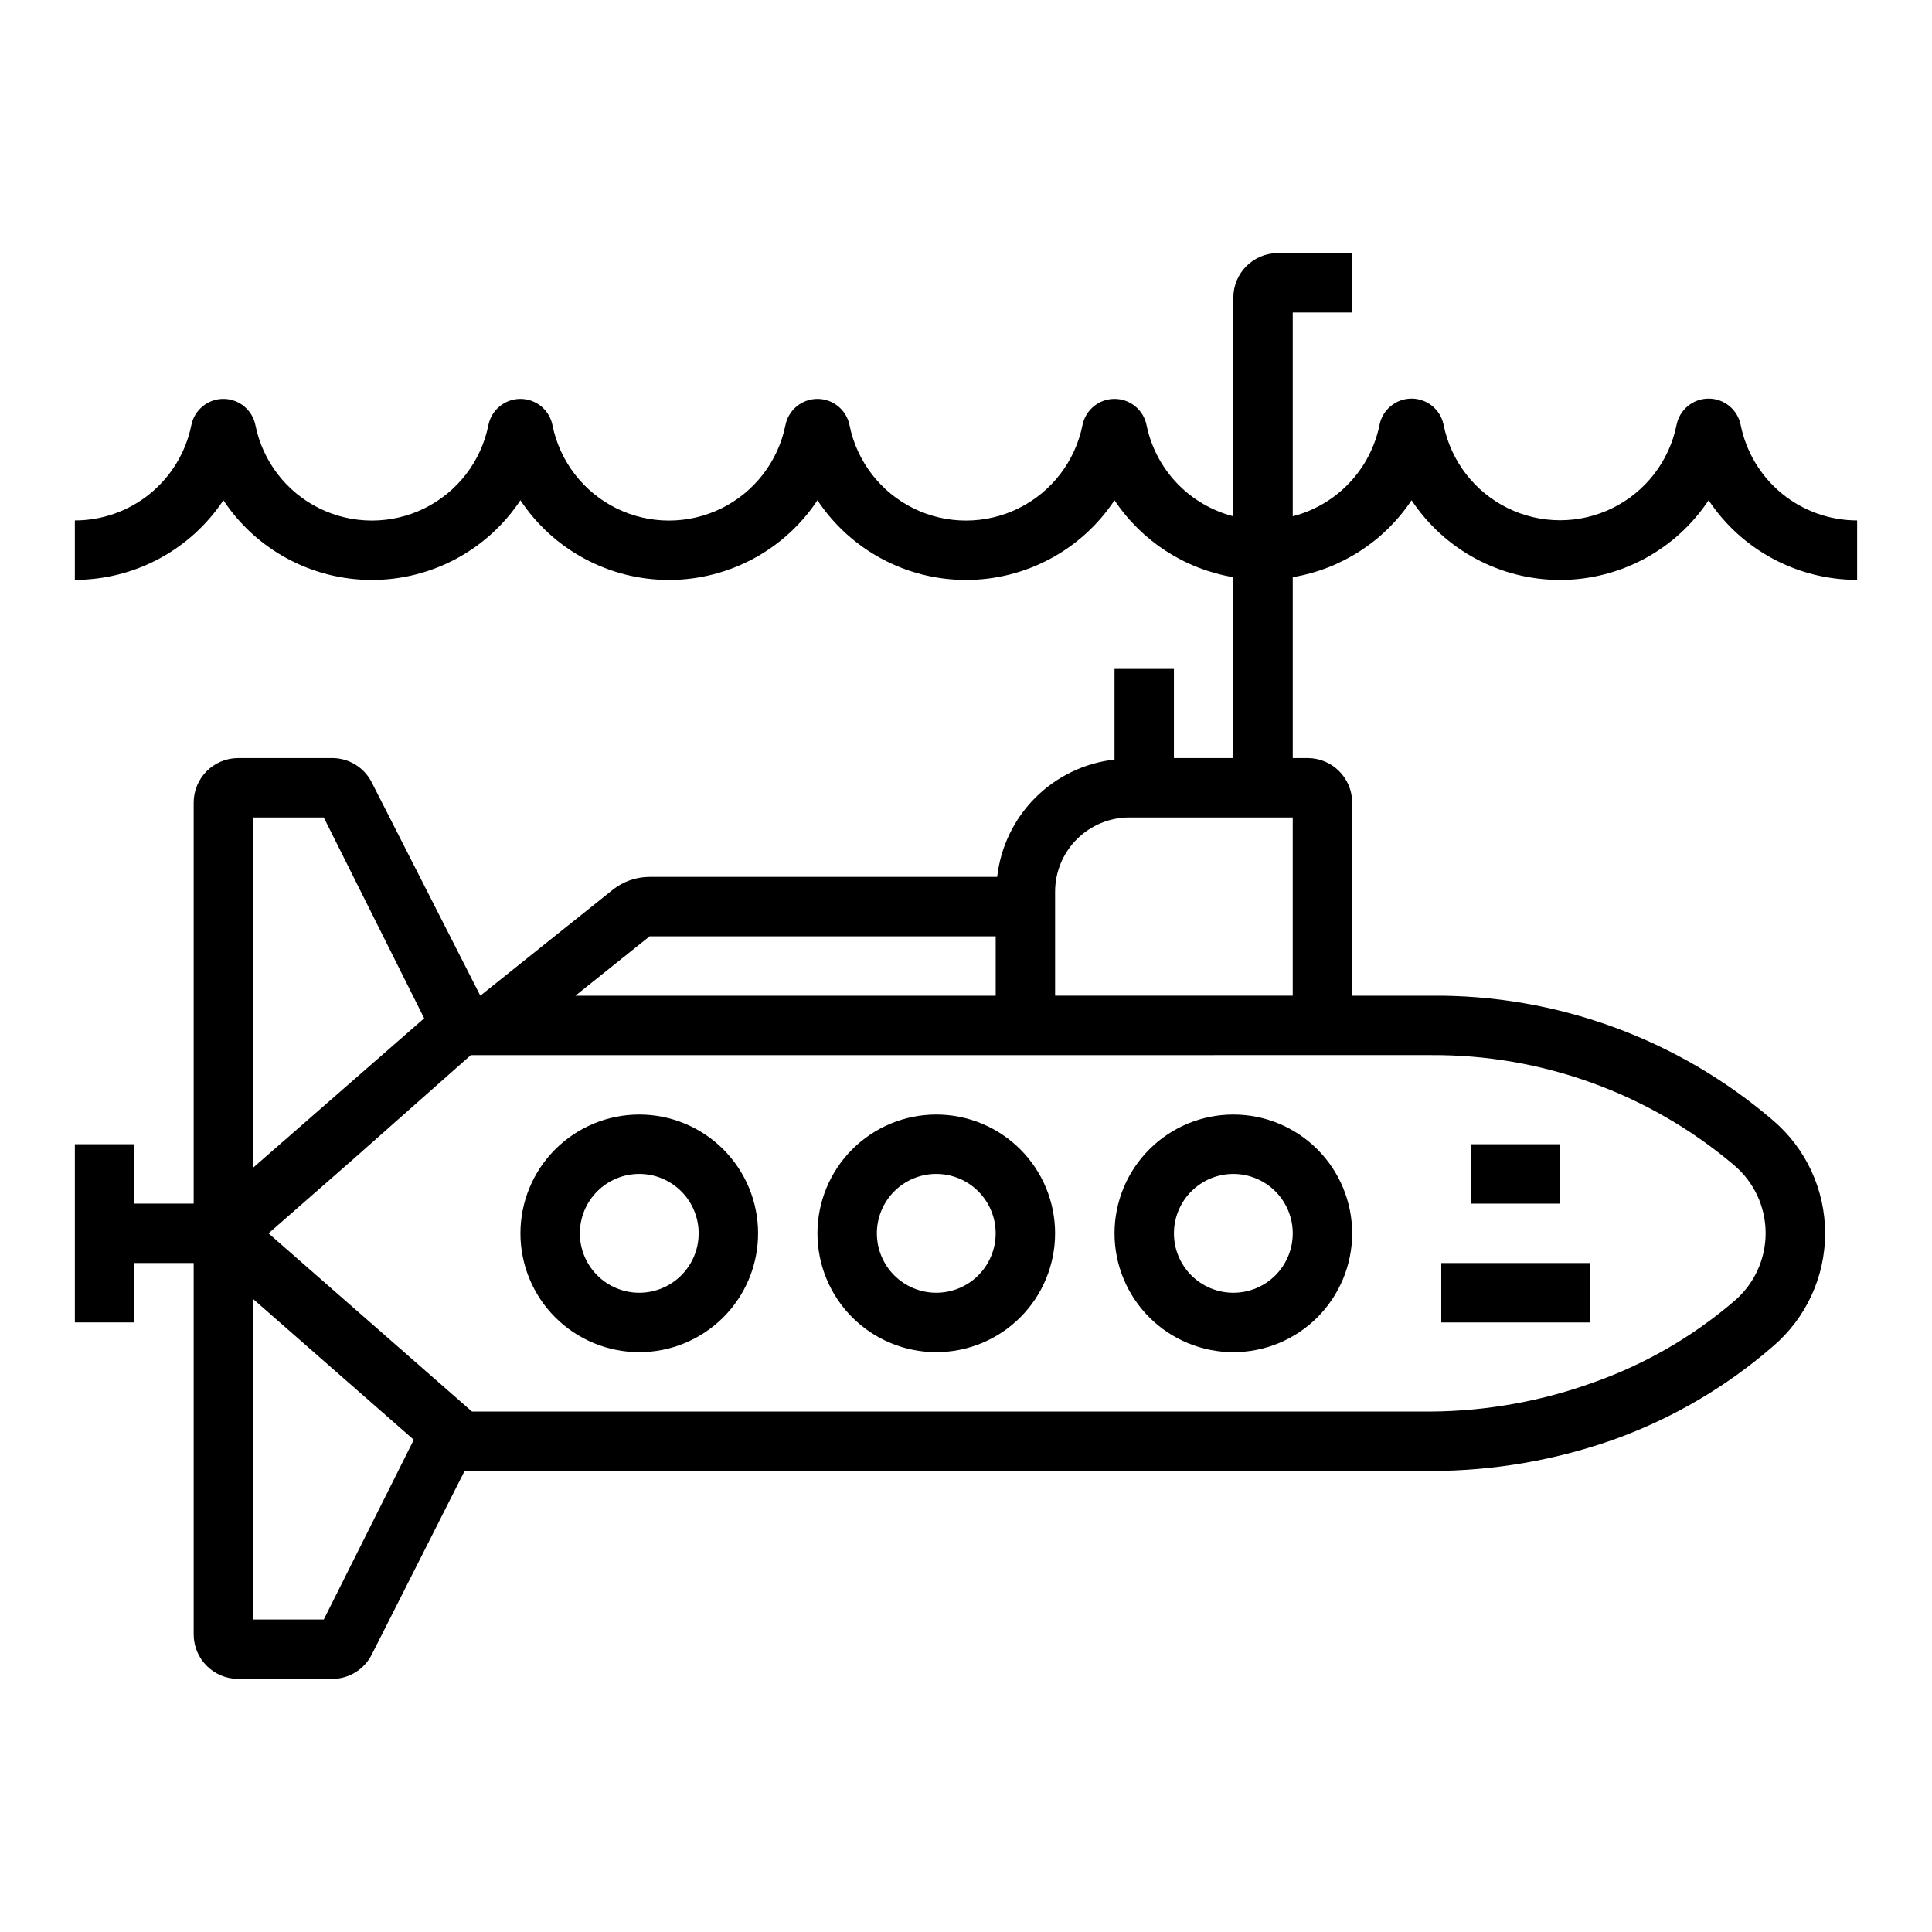
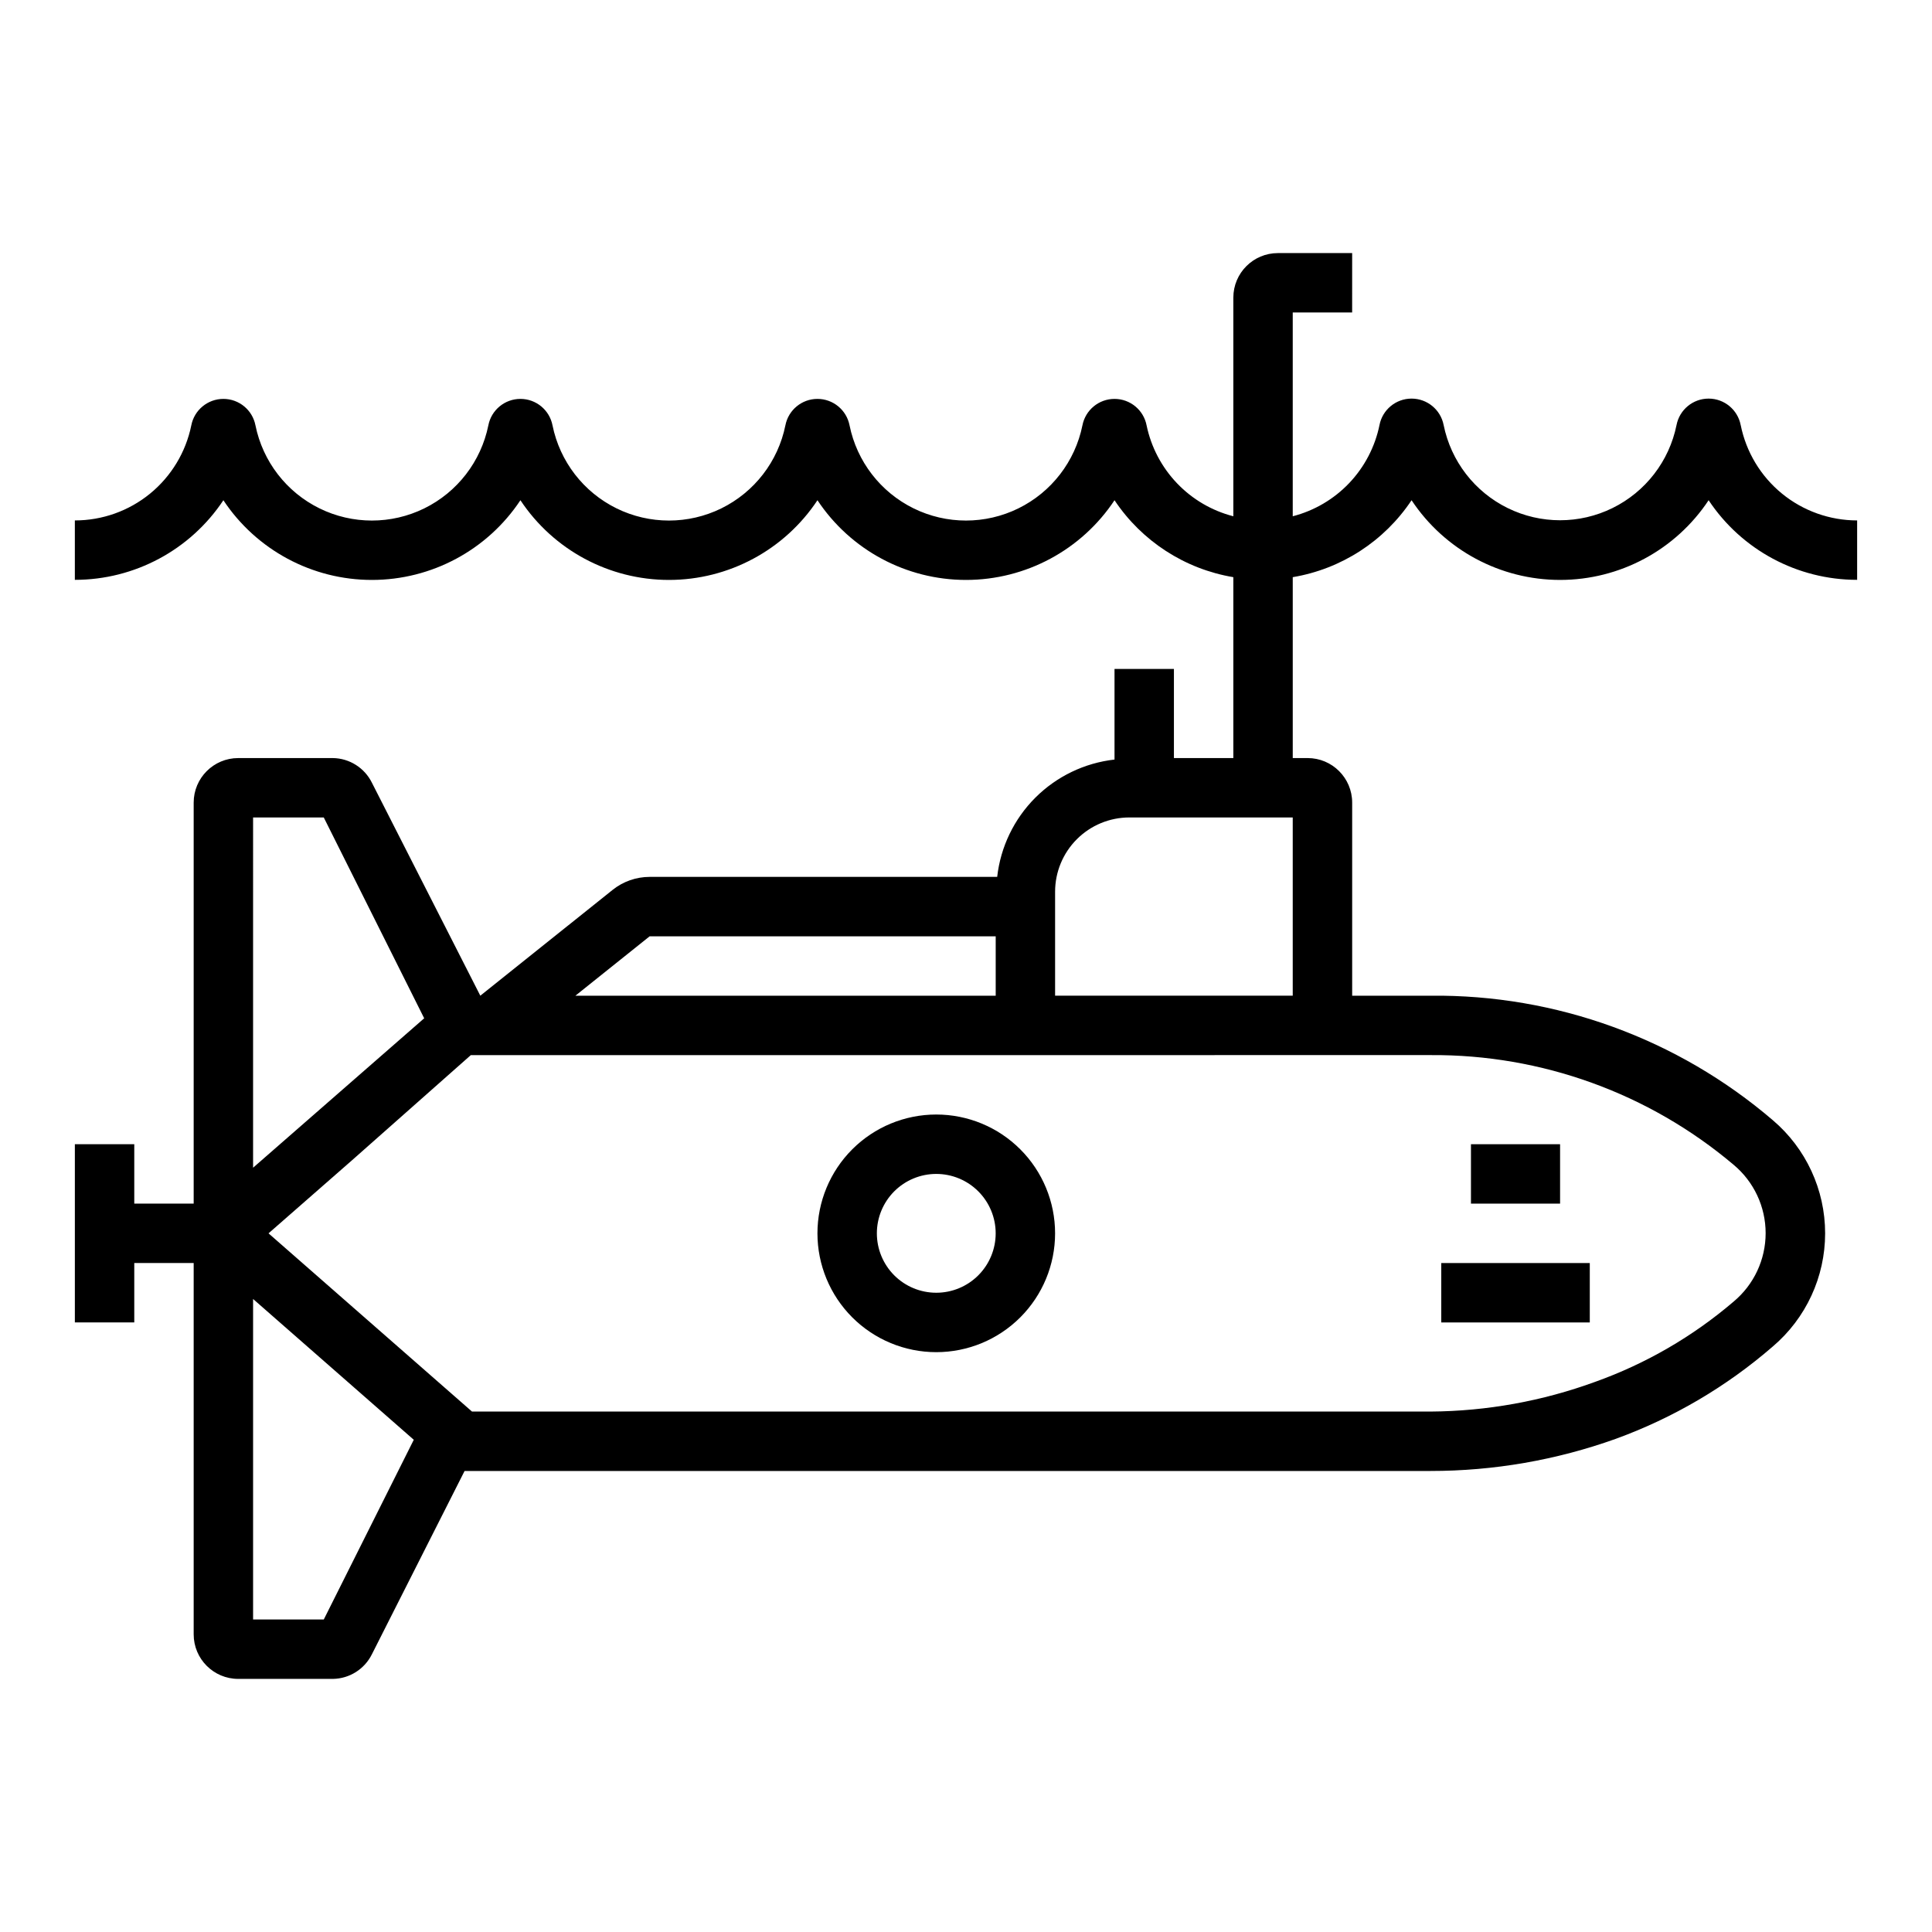
<svg xmlns="http://www.w3.org/2000/svg" fill="#000000" width="800px" height="800px" version="1.1" viewBox="144 144 512 512">
  <g>
    <path d="m605.3 256.65c-0.789-4.074-4.352-7.016-8.5-7.016-4.148 0-7.715 2.941-8.504 7.016-1.941 9.566-8.211 17.688-16.969 21.992-8.758 4.309-19.02 4.309-27.777 0-8.762-4.305-15.027-12.426-16.969-21.992-0.789-4.074-4.356-7.016-8.504-7.016s-7.715 2.941-8.5 7.016c-1.184 5.777-3.969 11.105-8.031 15.379-4.062 4.269-9.246 7.316-14.957 8.789v-54.004h15.742l0.004-15.742h-19.68c-6.523 0-11.809 5.285-11.809 11.809v57.938c-5.699-1.465-10.875-4.5-14.938-8.758-4.062-4.258-6.852-9.57-8.051-15.332-0.785-4.07-4.352-7.016-8.5-7.016s-7.715 2.945-8.504 7.016c-1.941 9.566-8.207 17.688-16.969 21.996-8.758 4.305-19.02 4.305-27.777 0-8.758-4.309-15.027-12.43-16.969-21.996-0.789-4.07-4.356-7.016-8.504-7.016-4.148 0-7.711 2.945-8.5 7.016-1.941 9.566-8.211 17.688-16.969 21.996-8.758 4.305-19.02 4.305-27.777 0-8.762-4.309-15.027-12.43-16.969-21.996-0.789-4.07-4.356-7.016-8.504-7.016-4.148 0-7.715 2.945-8.5 7.016-1.945 9.566-8.211 17.688-16.969 21.996-8.762 4.305-19.02 4.305-27.781 0-8.758-4.309-15.027-12.43-16.969-21.996-0.785-4.07-4.352-7.016-8.5-7.016-4.148 0-7.715 2.945-8.504 7.016-1.449 7.113-5.316 13.504-10.938 18.098-5.625 4.59-12.66 7.094-19.922 7.094v15.746c15.828 0.004 30.605-7.918 39.363-21.098 8.75 13.191 23.527 21.121 39.359 21.121 15.832 0 30.609-7.93 39.359-21.121 8.75 13.191 23.531 21.121 39.359 21.121 15.832 0 30.609-7.93 39.359-21.121 8.754 13.191 23.531 21.121 39.363 21.121 15.828 0 30.609-7.93 39.359-21.121 7.231 10.852 18.625 18.23 31.488 20.387v47.941h-15.746v-23.617h-15.742v24.012c-7.938 0.895-15.34 4.457-20.988 10.105-5.648 5.648-9.211 13.051-10.105 20.988h-92.105c-3.578 0.004-7.047 1.223-9.84 3.465l-35.031 28.023-28.73-56.441c-1.945-3.938-5.922-6.457-10.312-6.535h-25.113c-6.519 0-11.809 5.285-11.809 11.809v106.27h-15.742v-15.746h-15.746v47.23h15.746v-15.742h15.742v98.398c0 6.523 5.289 11.809 11.809 11.809h25.113c4.391-0.074 8.367-2.598 10.312-6.531l24.559-48.57h256c16.715 0.004 33.305-2.871 49.043-8.504 15.262-5.547 29.375-13.844 41.641-24.48 8.801-7.481 13.875-18.445 13.875-29.992 0-11.551-5.074-22.516-13.875-29.992-25.234-21.613-57.457-33.332-90.684-32.984h-20.781v-51.168c0-6.523-5.289-11.809-11.809-11.809h-3.938v-47.941c12.863-2.156 24.258-9.535 31.488-20.387 8.75 13.191 23.531 21.121 39.359 21.121 15.832 0 30.609-7.93 39.363-21.121 8.754 13.18 23.531 21.102 39.359 21.098v-15.746c-7.269-0.004-14.316-2.519-19.941-7.125s-9.48-11.016-10.918-18.145zm-289.14 135.48h91.711v15.742l-111.39 0.004zm-105.09-31.488h18.734l26.609 53.215-45.344 39.598zm18.734 212.54-18.734 0.004v-84.941l42.586 37.312zm293.31-149.57c29.371-0.203 57.852 10.098 80.293 29.051 5.387 4.484 8.504 11.133 8.504 18.145 0 7.008-3.117 13.656-8.504 18.145-10.832 9.258-23.262 16.461-36.684 21.254-13.977 5.109-28.727 7.773-43.609 7.871h-254.03l-53.922-47.23 22.121-19.363 31.488-27.867zm-99.504-15.742v-27.551c0-5.223 2.074-10.227 5.766-13.918s8.695-5.766 13.914-5.766h43.297v47.23z" />
-     <path d="m470.85 502.34c8.352 0 16.359-3.32 22.266-9.223 5.902-5.906 9.223-13.914 9.223-22.266 0-8.352-3.32-16.359-9.223-22.266-5.906-5.906-13.914-9.223-22.266-9.223-8.352 0-16.359 3.316-22.266 9.223s-9.223 13.914-9.223 22.266c0 8.352 3.316 16.359 9.223 22.266 5.906 5.902 13.914 9.223 22.266 9.223zm0-47.23v-0.004c4.176 0 8.18 1.66 11.133 4.613s4.609 6.957 4.609 11.133c0 4.176-1.656 8.18-4.609 11.133s-6.957 4.609-11.133 4.609c-4.176 0-8.18-1.656-11.133-4.609s-4.613-6.957-4.613-11.133c0-4.176 1.66-8.18 4.613-11.133s6.957-4.613 11.133-4.613z" />
    <path d="m392.12 439.36c-8.352 0-16.359 3.316-22.266 9.223-5.902 5.906-9.223 13.914-9.223 22.266 0 8.352 3.32 16.359 9.223 22.266 5.906 5.902 13.914 9.223 22.266 9.223s16.363-3.32 22.266-9.223c5.906-5.906 9.223-13.914 9.223-22.266 0-8.352-3.316-16.359-9.223-22.266-5.902-5.906-13.914-9.223-22.266-9.223zm0 47.23c-4.176 0-8.18-1.656-11.133-4.609-2.949-2.953-4.609-6.957-4.609-11.133 0-4.176 1.66-8.18 4.609-11.133 2.953-2.953 6.957-4.613 11.133-4.613s8.18 1.66 11.133 4.613c2.953 2.953 4.613 6.957 4.613 11.133 0 4.176-1.66 8.18-4.613 11.133-2.953 2.953-6.957 4.609-11.133 4.609z" />
-     <path d="m313.41 439.36c-8.352 0-16.359 3.316-22.266 9.223s-9.223 13.914-9.223 22.266c0 8.352 3.316 16.359 9.223 22.266 5.906 5.902 13.914 9.223 22.266 9.223s16.359-3.32 22.266-9.223c5.906-5.906 9.223-13.914 9.223-22.266 0-8.352-3.316-16.359-9.223-22.266s-13.914-9.223-22.266-9.223zm0 47.23c-4.176 0-8.18-1.656-11.133-4.609-2.953-2.953-4.609-6.957-4.609-11.133 0-4.176 1.656-8.18 4.609-11.133 2.953-2.953 6.957-4.613 11.133-4.613s8.18 1.66 11.133 4.613c2.953 2.953 4.609 6.957 4.609 11.133 0 4.176-1.656 8.18-4.609 11.133-2.953 2.953-6.957 4.609-11.133 4.609z" />
    <path d="m533.82 447.23h23.617v15.742h-23.617z" />
    <path d="m525.95 478.72h39.359v15.742h-39.359z" />
  </g>
</svg>